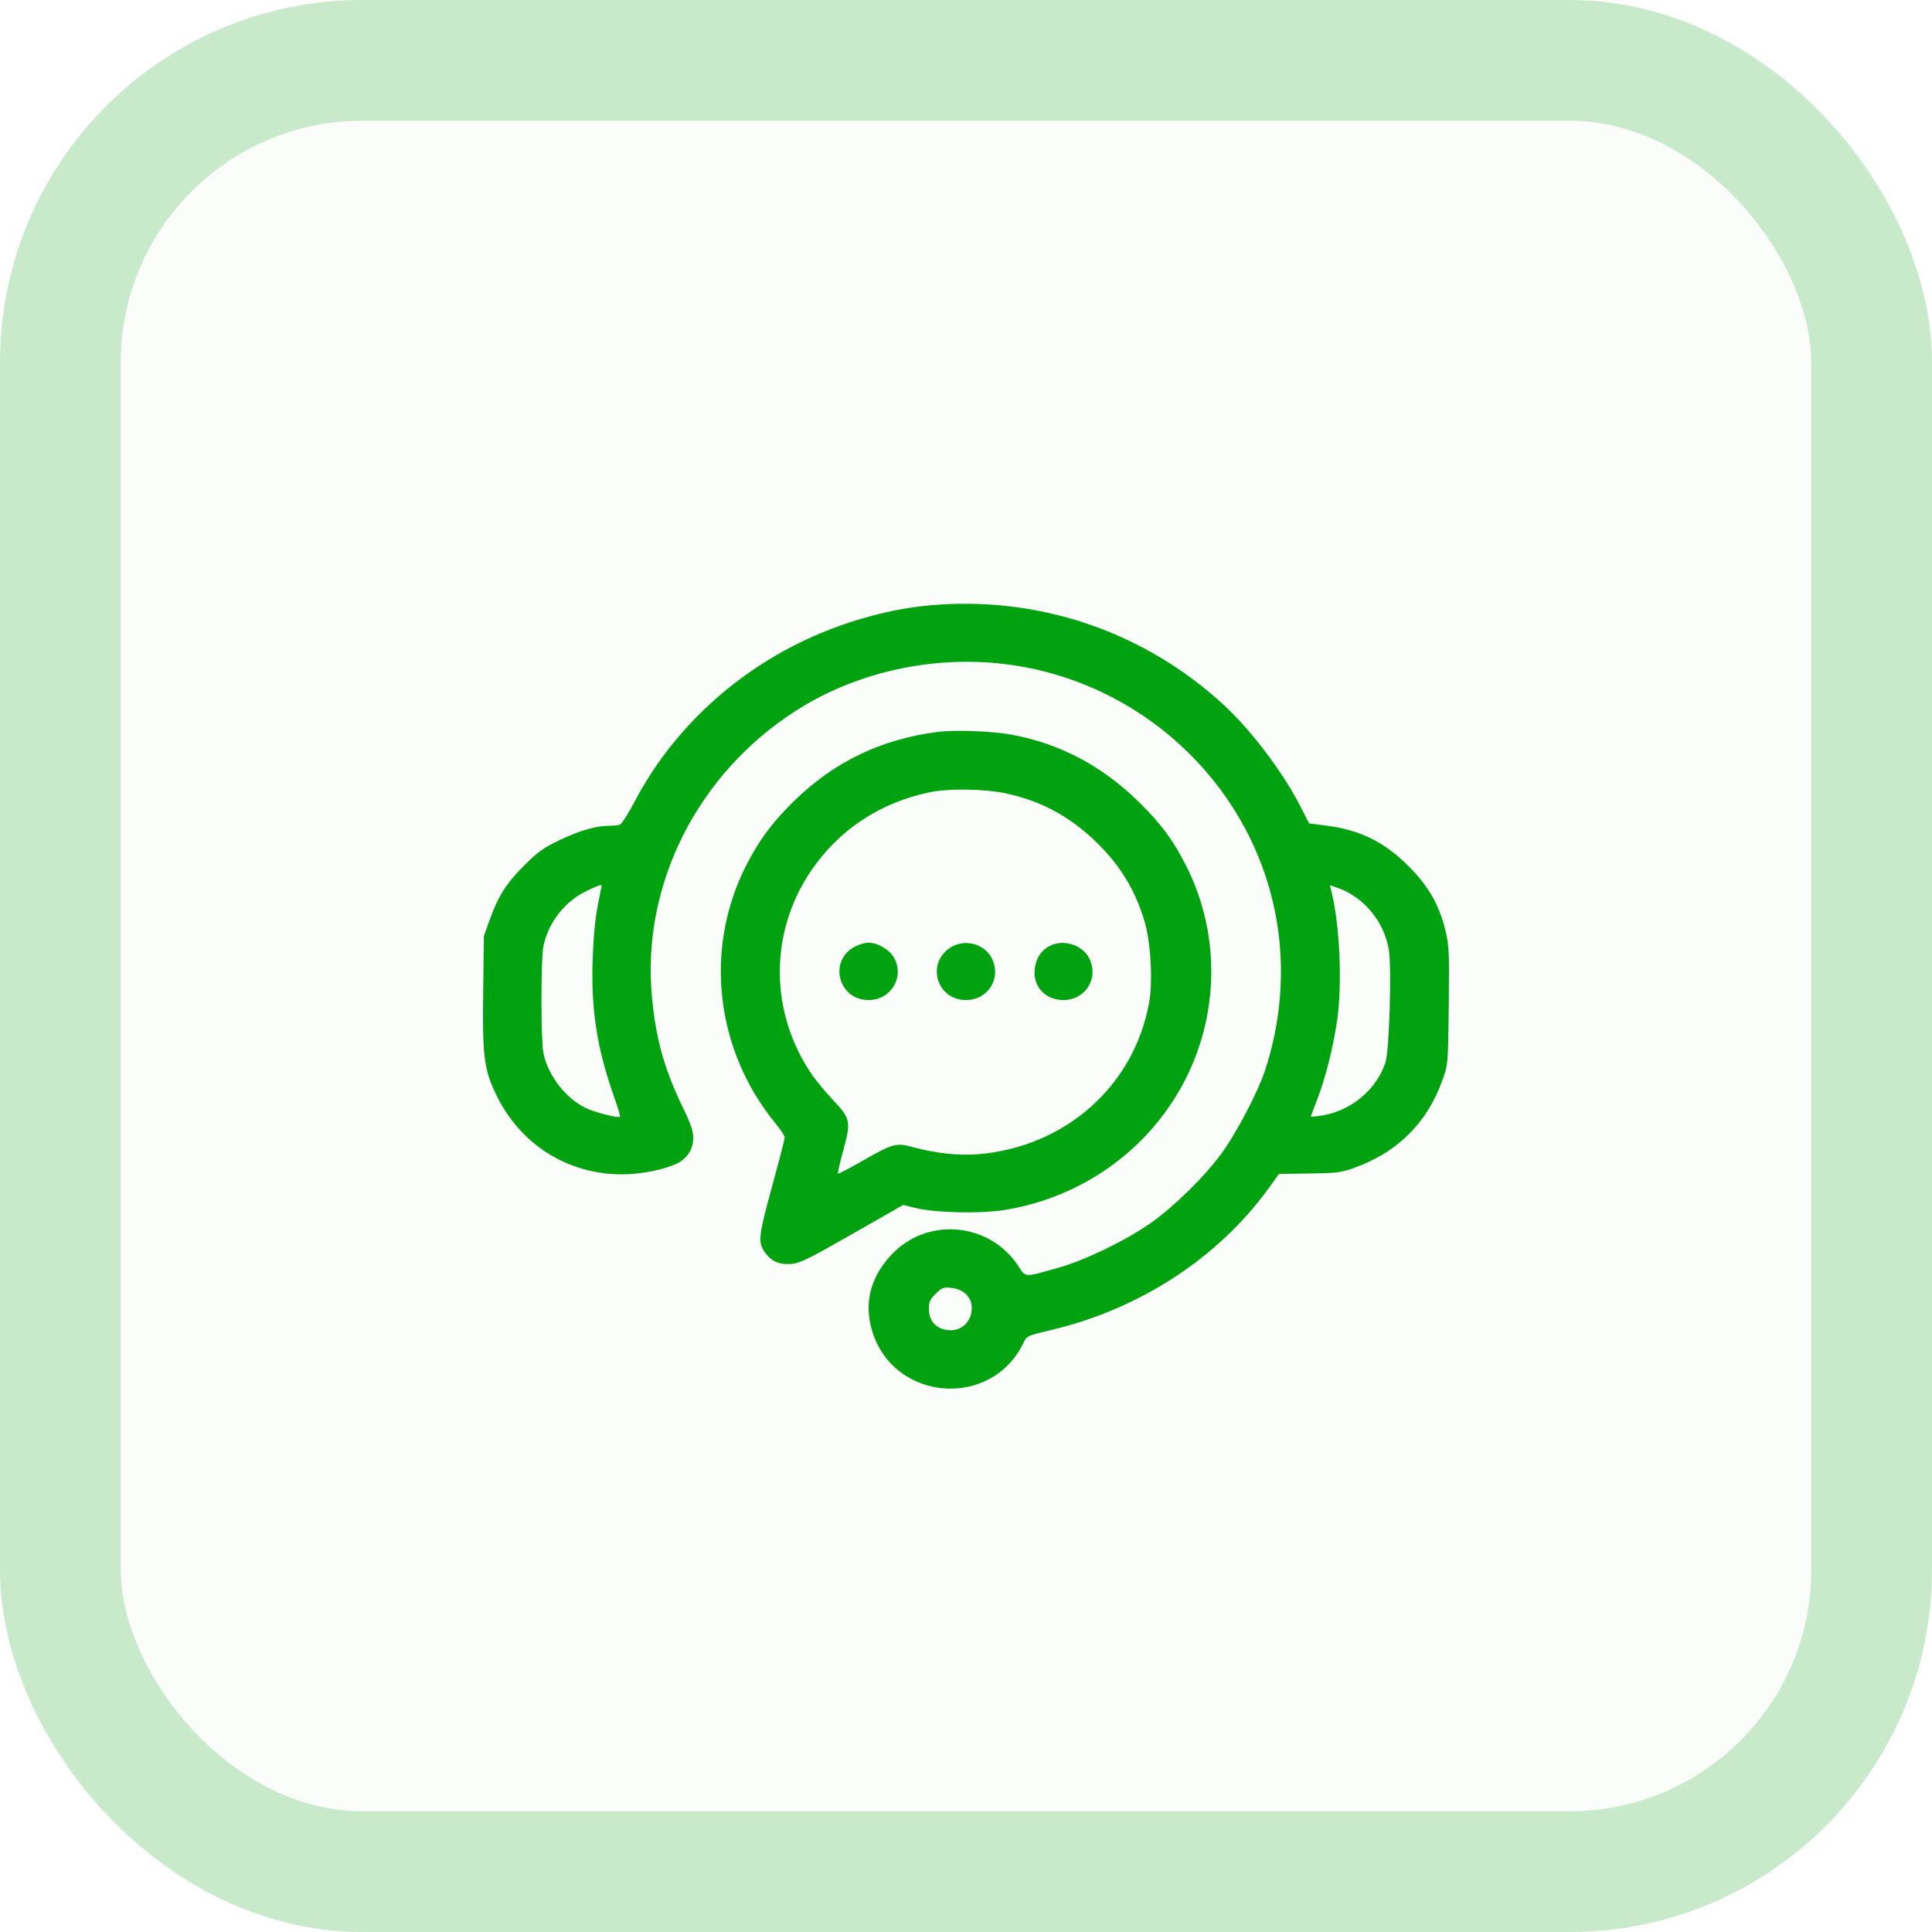
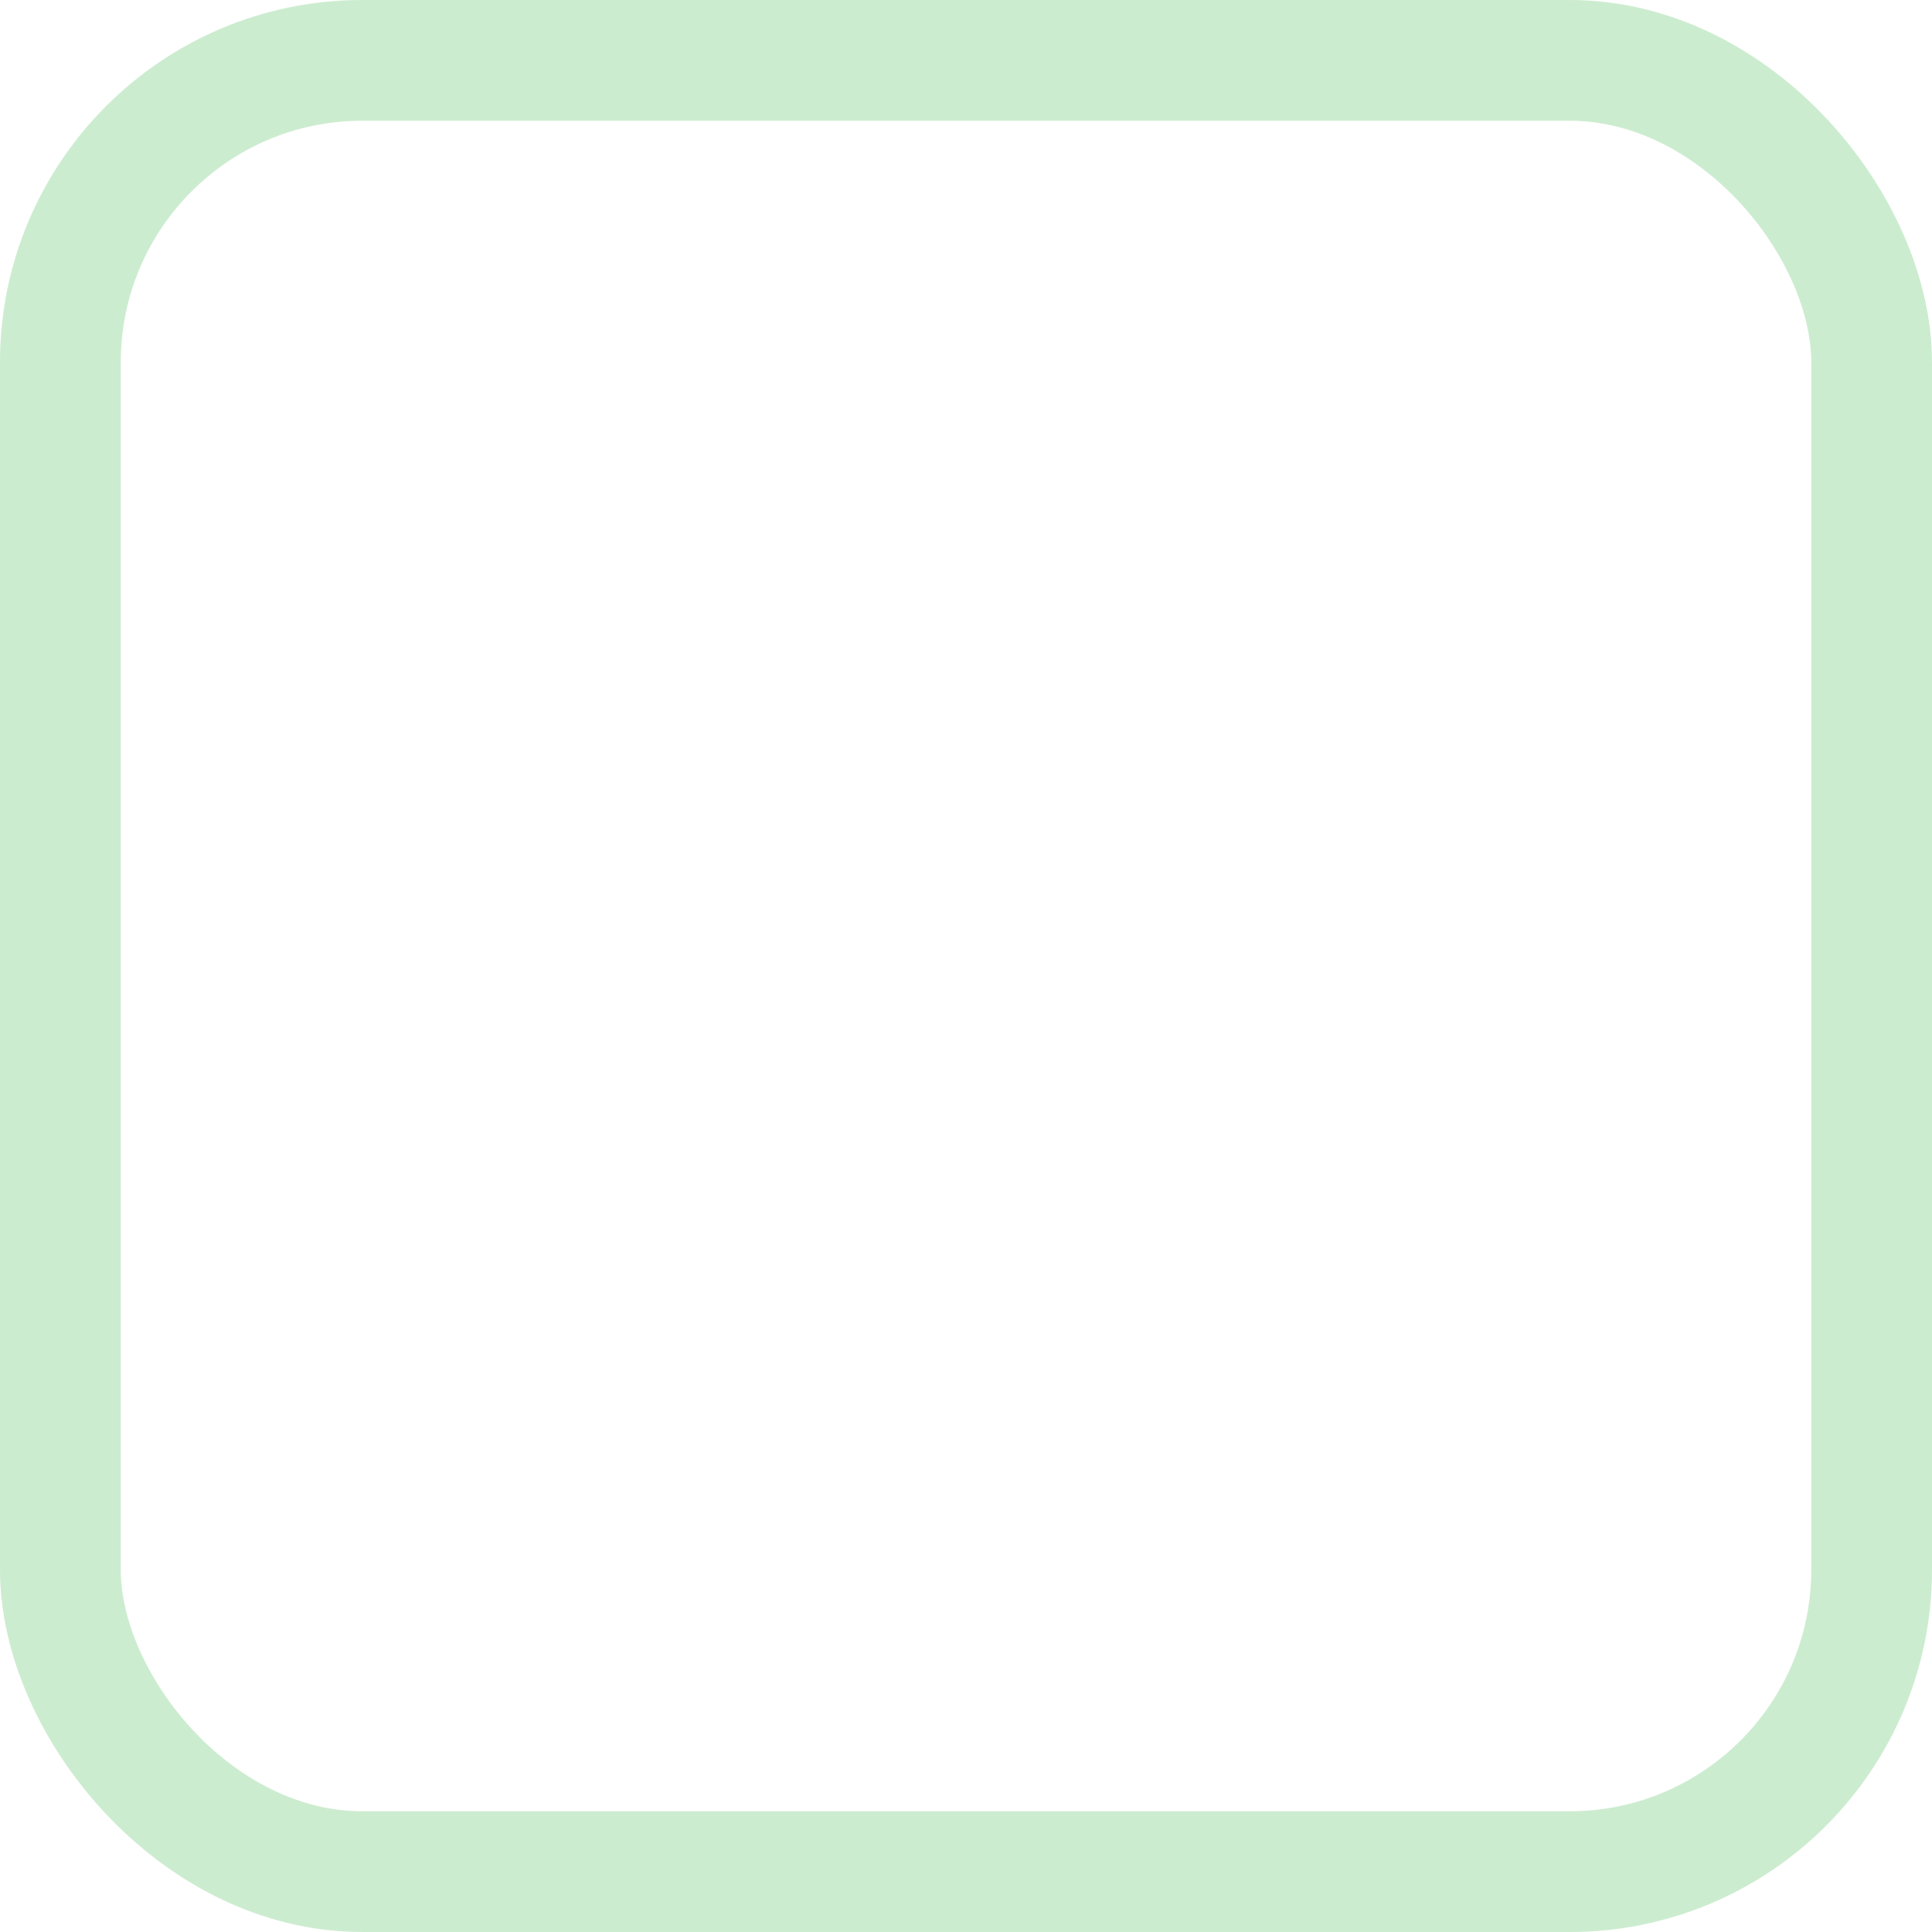
<svg xmlns="http://www.w3.org/2000/svg" width="32" height="32" viewBox="0 0 32 32" fill="none">
-   <rect width="32" height="32" rx="6" fill="#01A20F" fill-opacity="0.02" />
  <rect x="1" y="1" width="30" height="30" rx="5" stroke="#01A20F" stroke-opacity="0.2" stroke-width="2" />
-   <path fill-rule="evenodd" clip-rule="evenodd" d="M15.324 10.034C14.673 10.101 13.941 10.312 13.305 10.616C12.103 11.191 11.117 12.128 10.515 13.27C10.408 13.473 10.297 13.648 10.269 13.658C10.241 13.669 10.157 13.678 10.082 13.678C9.87 13.678 9.589 13.76 9.256 13.921C9.004 14.042 8.905 14.114 8.691 14.326C8.391 14.624 8.255 14.837 8.115 15.224L8.015 15.502L8.003 16.43C7.989 17.502 8.017 17.716 8.22 18.135C8.618 18.957 9.401 19.451 10.304 19.451C10.618 19.451 11.015 19.371 11.223 19.266C11.387 19.182 11.482 19.03 11.482 18.848C11.482 18.732 11.442 18.616 11.307 18.337C11.002 17.705 10.864 17.212 10.798 16.509C10.625 14.659 11.547 12.823 13.176 11.776C14.238 11.093 15.599 10.819 16.871 11.032C19.045 11.396 20.77 13.092 21.143 15.232C21.287 16.053 21.218 16.935 20.95 17.738C20.83 18.097 20.48 18.764 20.235 19.101C19.954 19.486 19.452 19.98 19.064 20.254C18.65 20.545 17.972 20.874 17.531 20.998C16.953 21.16 16.993 21.162 16.871 20.975C16.394 20.244 15.361 20.149 14.766 20.781C14.413 21.155 14.304 21.595 14.45 22.059C14.815 23.221 16.43 23.337 16.953 22.239C17.007 22.126 17.012 22.124 17.42 22.027C18.881 21.681 20.183 20.83 21.015 19.678L21.184 19.444L21.681 19.437C22.105 19.432 22.21 19.42 22.388 19.359C23.133 19.102 23.637 18.607 23.895 17.881C23.984 17.628 23.985 17.623 23.996 16.657C24.006 15.761 24.002 15.665 23.94 15.408C23.838 14.986 23.654 14.667 23.325 14.341C22.919 13.938 22.521 13.744 21.95 13.672L21.681 13.638L21.55 13.377C21.268 12.818 20.741 12.115 20.288 11.693C18.943 10.444 17.155 9.846 15.324 10.034ZM15.54 12.122C14.598 12.24 13.812 12.618 13.141 13.278C12.792 13.621 12.569 13.922 12.362 14.328C11.657 15.711 11.845 17.382 12.841 18.603C12.928 18.709 12.998 18.815 12.998 18.838C12.998 18.862 12.903 19.233 12.785 19.662C12.558 20.496 12.55 20.578 12.676 20.753C12.779 20.895 12.915 20.952 13.109 20.935C13.249 20.923 13.396 20.851 14.116 20.439L14.959 19.958L15.164 20.008C15.501 20.089 16.249 20.105 16.647 20.04C17.849 19.842 18.891 19.139 19.505 18.111C20.197 16.954 20.248 15.517 19.64 14.328C19.425 13.907 19.232 13.647 18.874 13.294C18.26 12.689 17.567 12.32 16.762 12.17C16.44 12.11 15.829 12.086 15.54 12.122ZM15.39 13.124C14.564 13.3 13.893 13.746 13.431 14.427C12.736 15.452 12.745 16.779 13.454 17.808C13.523 17.907 13.678 18.093 13.8 18.223C14.088 18.528 14.098 18.576 13.966 19.058C13.911 19.26 13.871 19.432 13.879 19.439C13.886 19.446 14.07 19.351 14.288 19.226C14.798 18.935 14.841 18.924 15.137 19.004C15.492 19.101 15.884 19.143 16.193 19.118C17.639 19.002 18.781 17.993 19.033 16.608C19.097 16.252 19.06 15.6 18.956 15.255C18.788 14.703 18.524 14.285 18.088 13.882C17.668 13.493 17.193 13.249 16.636 13.136C16.281 13.064 15.697 13.058 15.39 13.124ZM9.711 14.759C9.349 14.937 9.086 15.275 9.001 15.669C8.958 15.872 8.957 17.211 9 17.437C9.072 17.811 9.379 18.206 9.718 18.359C9.884 18.433 10.243 18.523 10.27 18.496C10.277 18.489 10.233 18.342 10.172 18.169C9.889 17.37 9.788 16.726 9.816 15.898C9.827 15.547 9.858 15.221 9.899 15.01C9.935 14.827 9.964 14.673 9.965 14.669C9.966 14.644 9.889 14.672 9.711 14.759ZM22.049 14.749C22.189 15.291 22.235 16.287 22.148 16.894C22.085 17.338 21.949 17.875 21.81 18.229C21.756 18.369 21.711 18.487 21.711 18.493C21.711 18.499 21.78 18.494 21.864 18.482C22.366 18.41 22.795 18.059 22.948 17.596C23.012 17.405 23.052 16.025 23.003 15.729C22.926 15.264 22.587 14.856 22.156 14.706L22.027 14.662L22.049 14.749ZM14.147 15.685C13.718 15.927 13.891 16.564 14.386 16.564C14.756 16.564 14.985 16.188 14.81 15.866C14.738 15.732 14.539 15.614 14.386 15.614C14.324 15.614 14.217 15.646 14.147 15.685ZM15.761 15.683C15.333 15.931 15.504 16.564 15.999 16.564C16.364 16.564 16.589 16.206 16.431 15.879C16.315 15.639 15.998 15.546 15.761 15.683ZM17.394 15.664C17.24 15.741 17.151 15.881 17.137 16.07C17.116 16.351 17.321 16.564 17.613 16.564C17.977 16.564 18.203 16.206 18.044 15.879C17.936 15.654 17.621 15.55 17.394 15.664ZM15.5 21.427C15.404 21.522 15.386 21.561 15.386 21.681C15.386 21.855 15.473 21.975 15.632 22.018C15.883 22.086 16.096 21.921 16.096 21.659C16.096 21.489 15.959 21.353 15.765 21.332C15.625 21.317 15.606 21.323 15.5 21.427Z" fill="#01A20F" />
</svg>